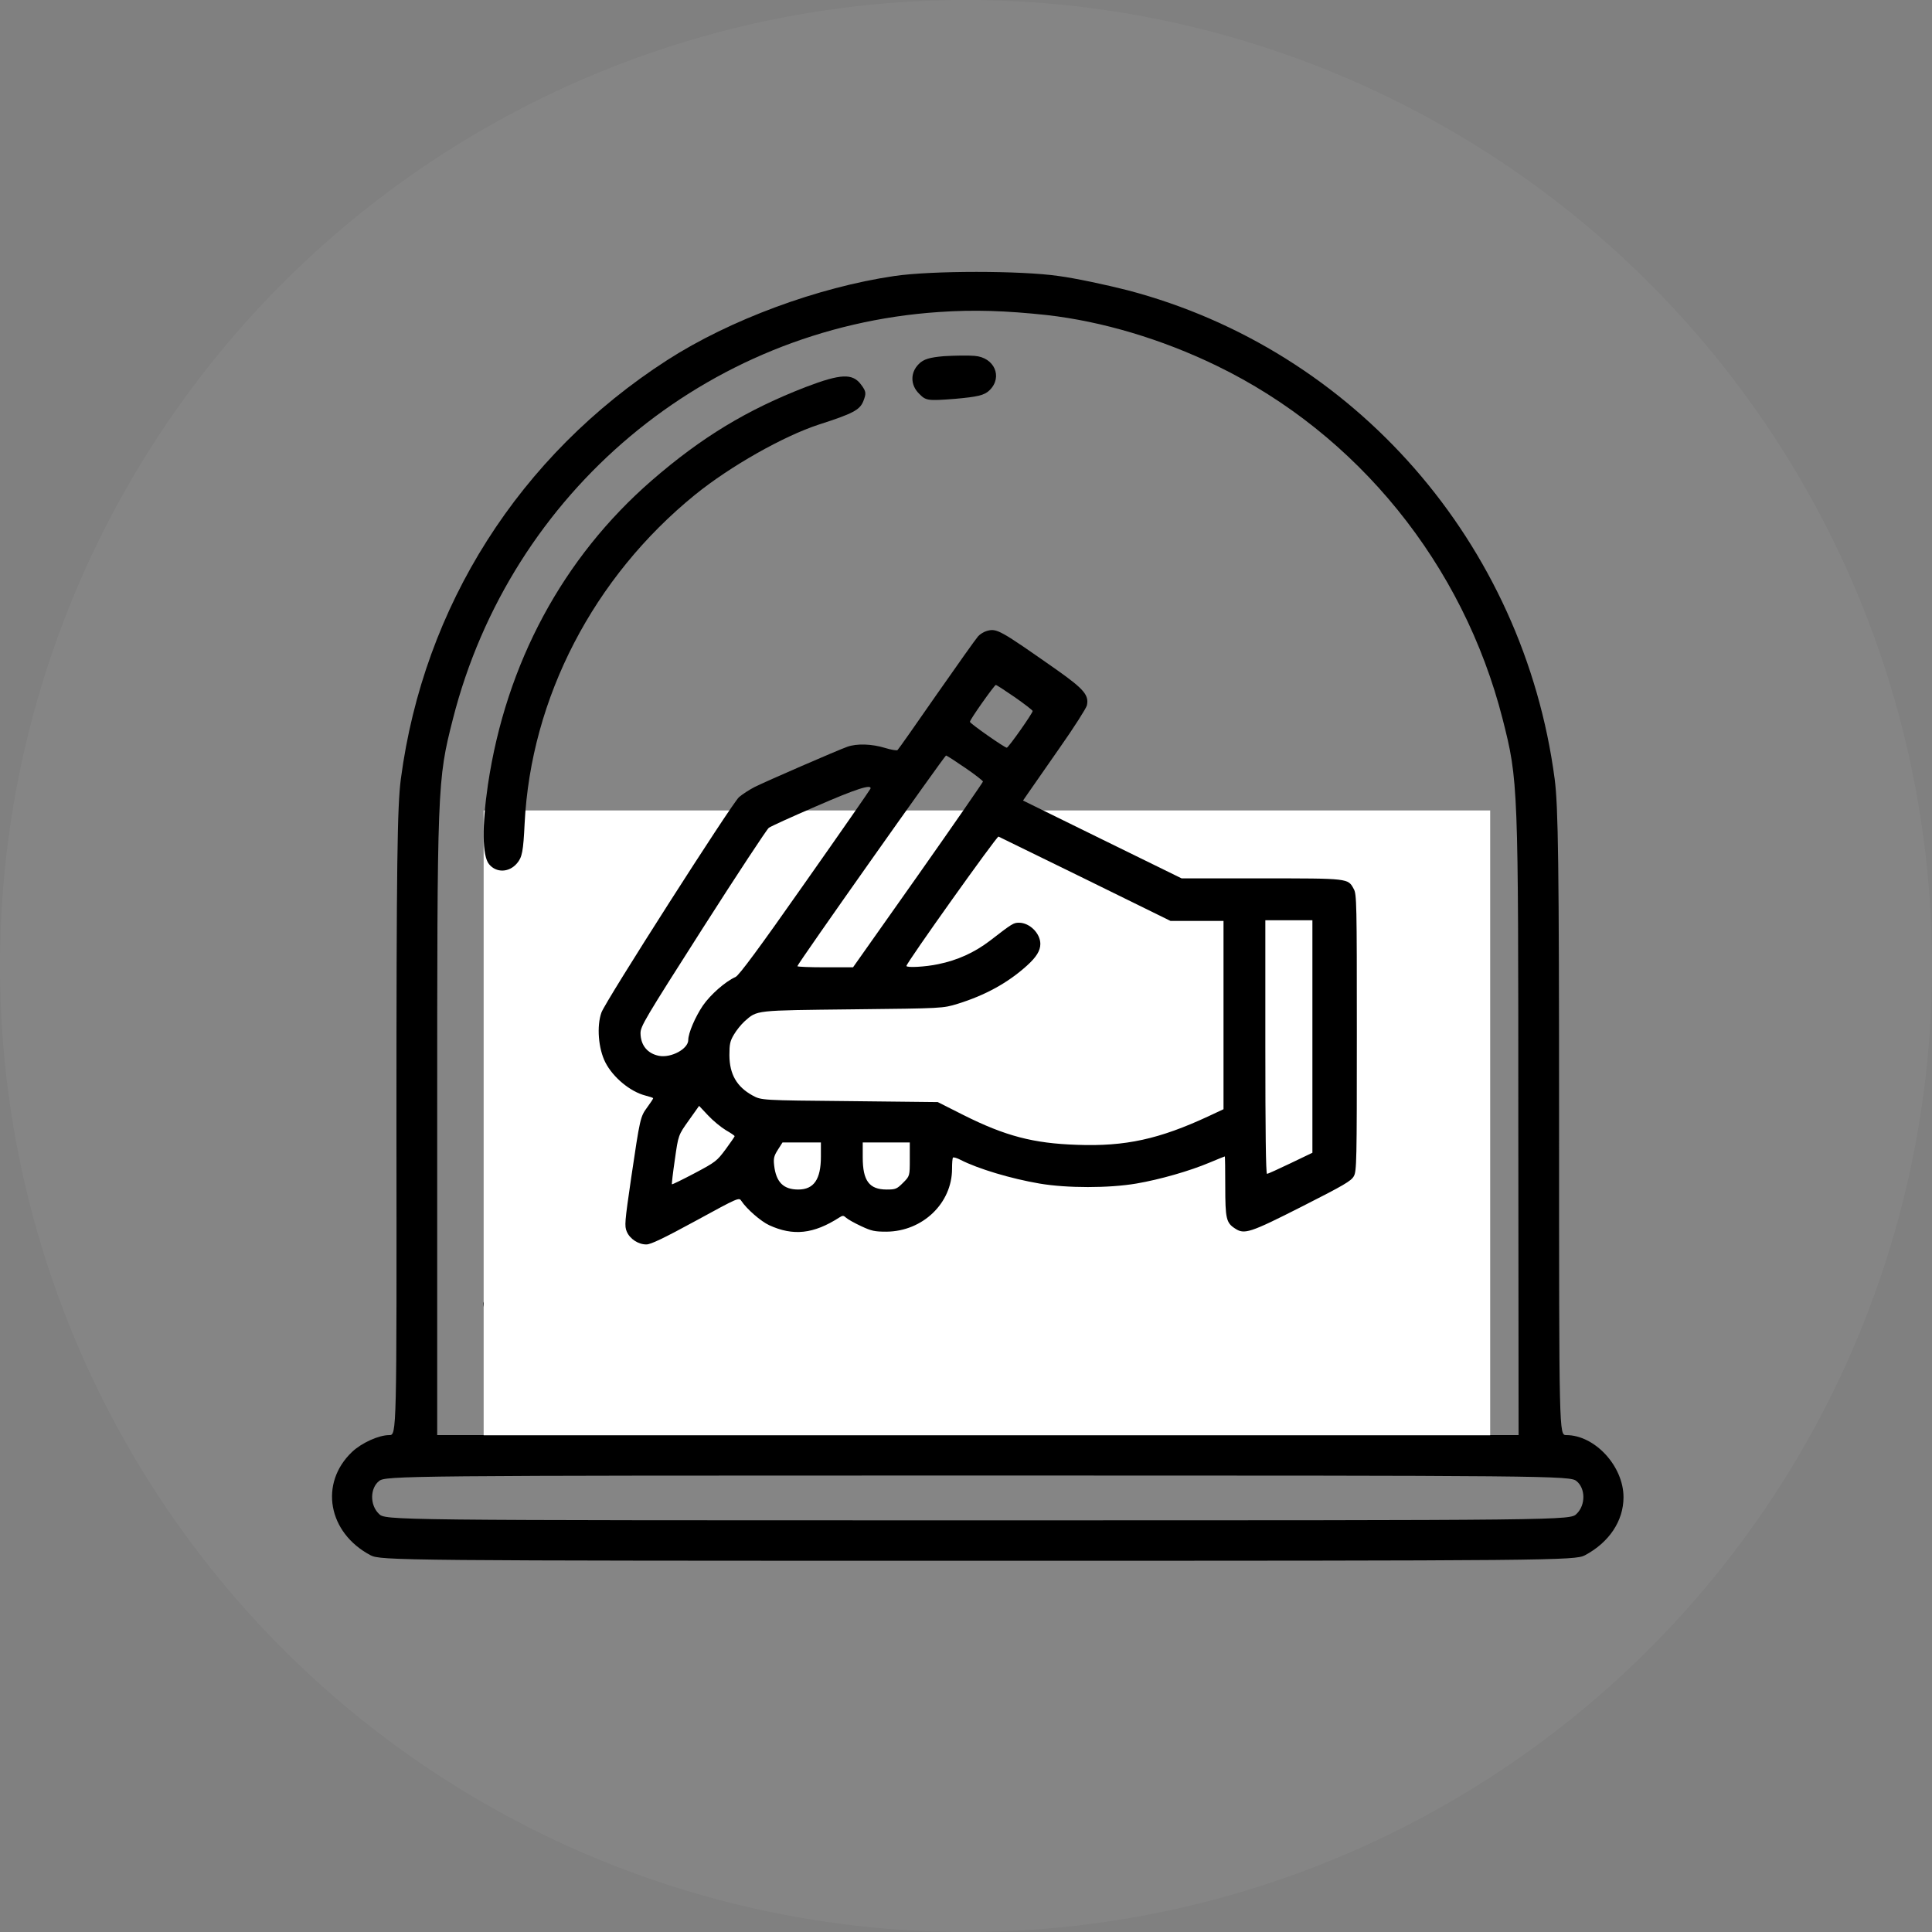
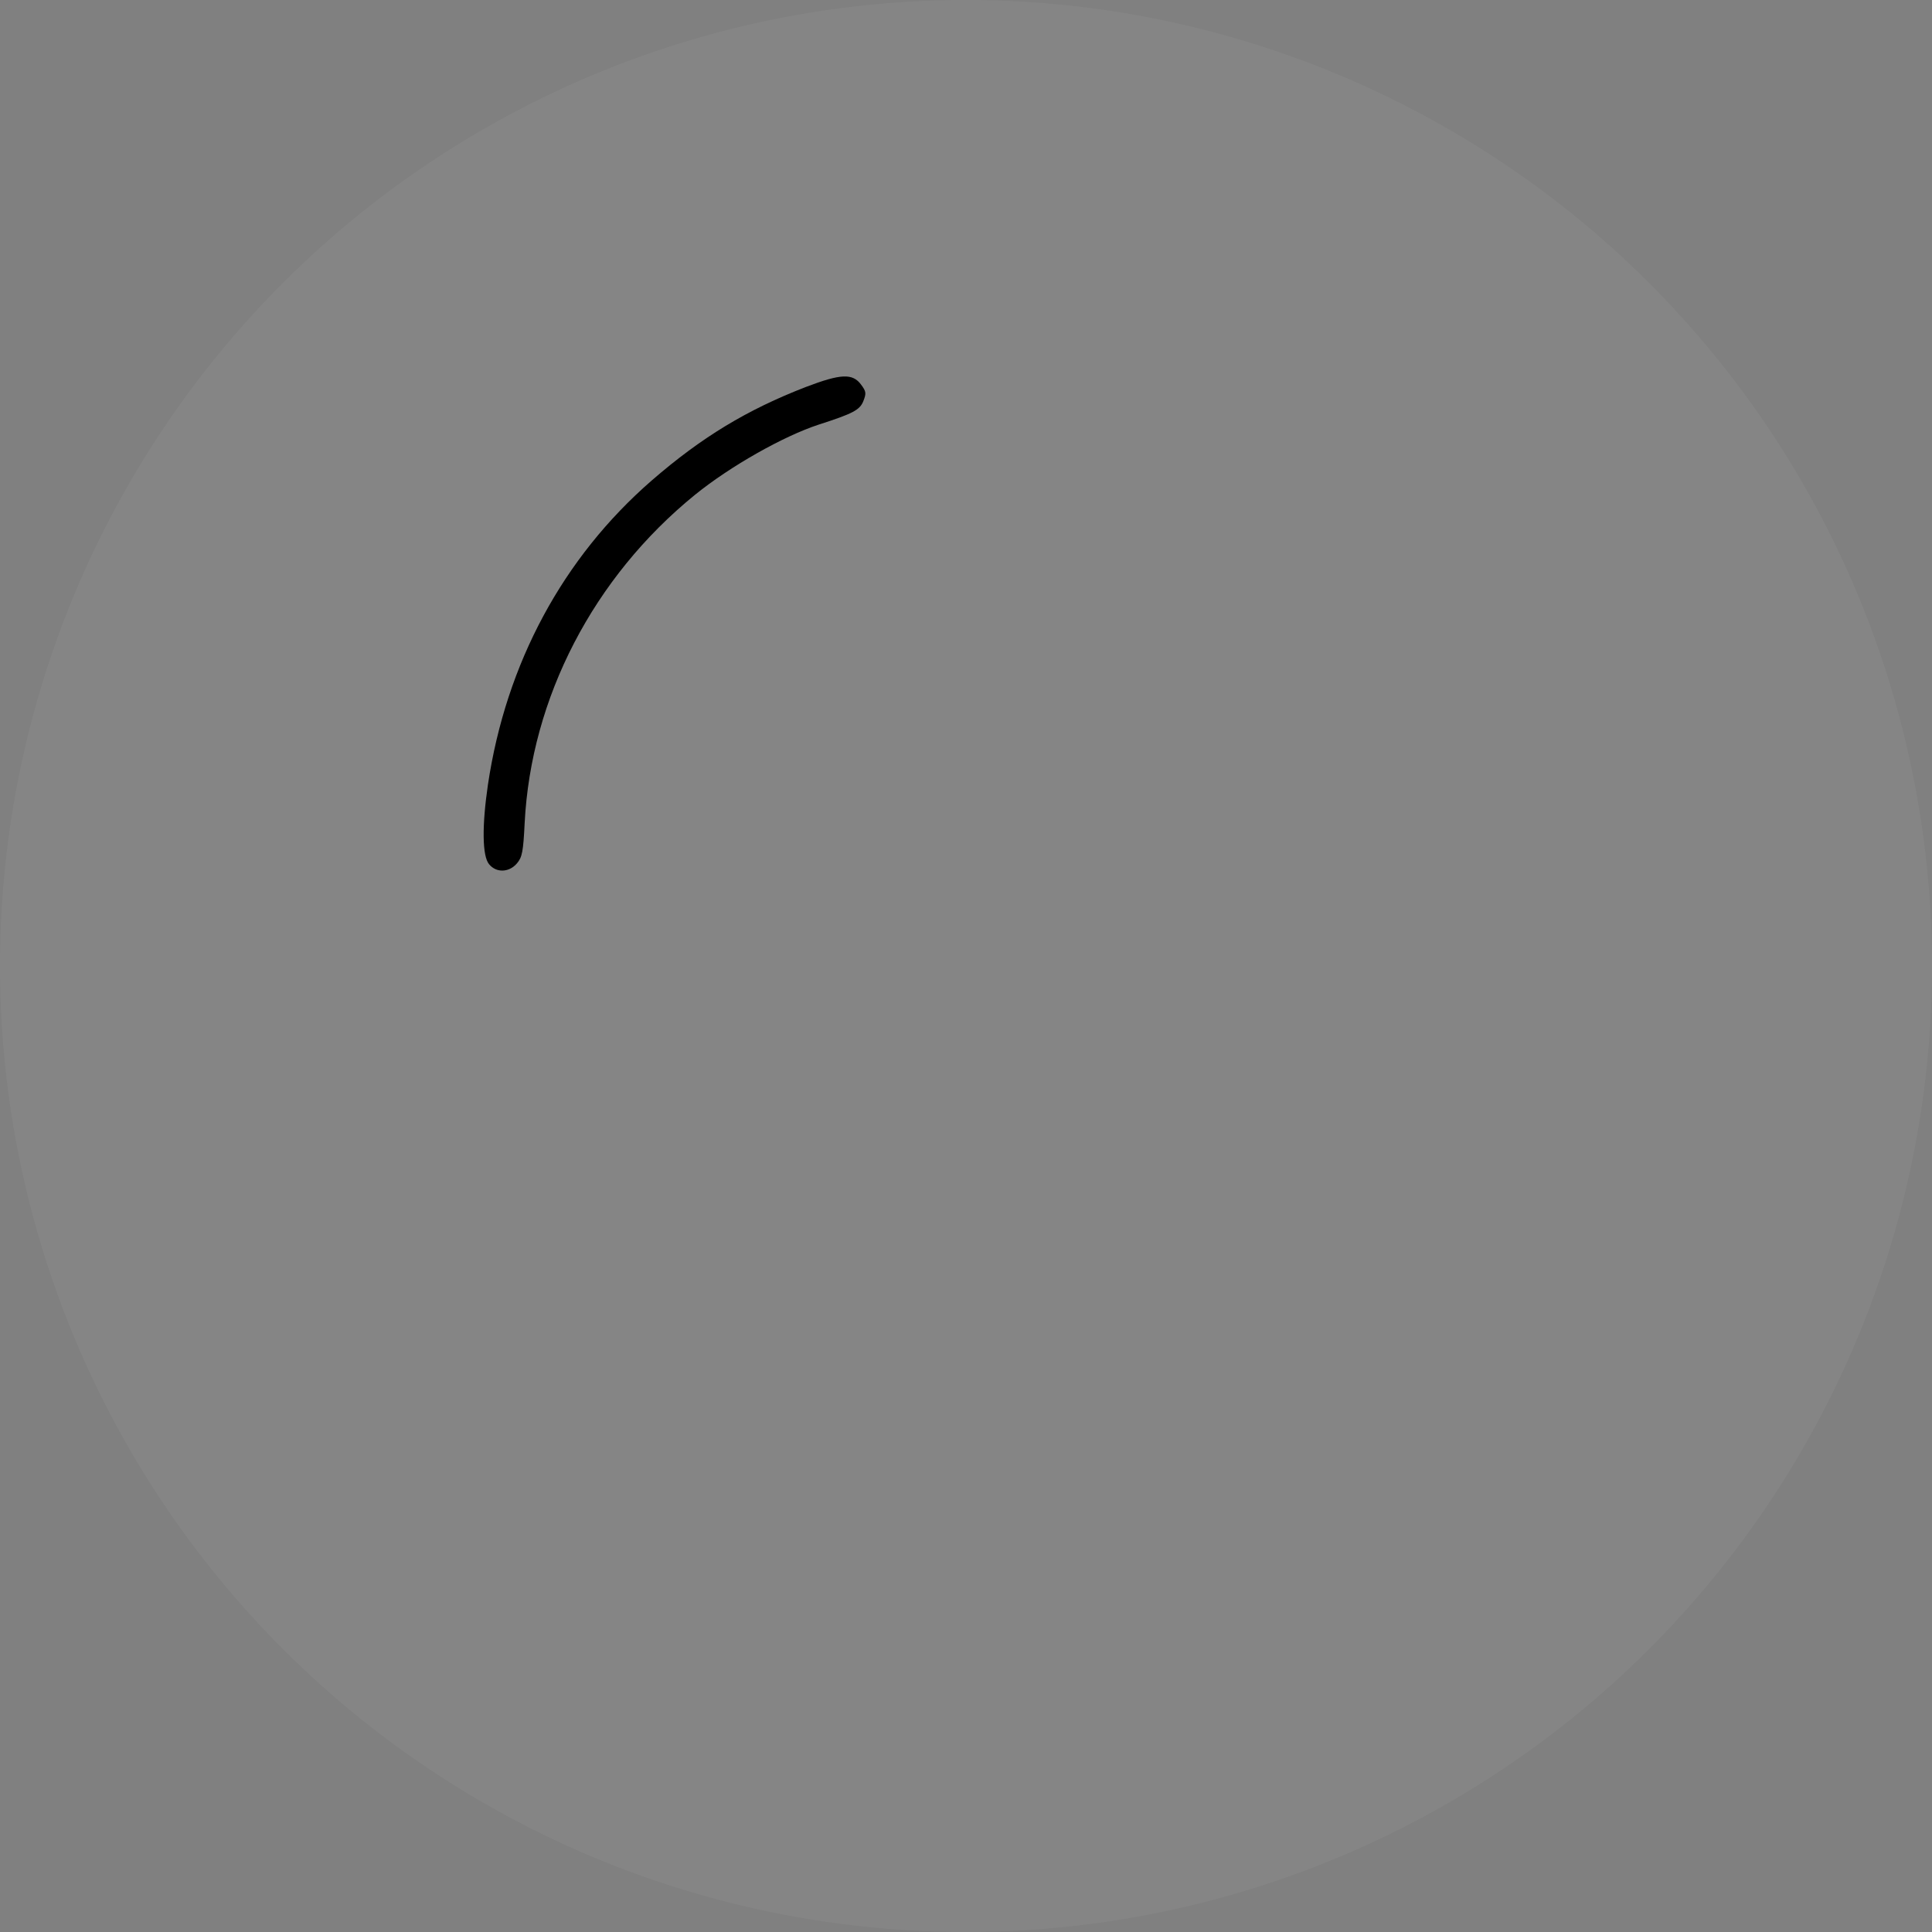
<svg xmlns="http://www.w3.org/2000/svg" width="739px" height="739px" viewBox="0 0 739 739" version="1.1">
  <rect x="0" y="0" width="739" height="739" fill="#808080" stroke="none" />
  <title>Group</title>
  <desc>Created with Sketch.</desc>
  <g id="Page-1" stroke="none" stroke-width="1" fill="none" fill-rule="evenodd">
    <g id="Group">
      <circle id="Oval" fill-opacity="0.045" fill="#FFFFFF" cx="369.5" cy="369.5" r="369.5" />
      <g id="Group-12" transform="translate(127, 104)">
-         <path d="M215.082,1.578 C185.799,5.89 152.199,18.302 128.183,33.764 C71.725,70.158 35.07,127.799 26.327,193.96 C24.958,204.374 24.642,226.357 24.642,325.757 C24.747,444.931 24.747,444.931 21.903,444.931 C17.901,444.931 11.37,447.876 7.683,451.347 C-4.956,463.338 -1.586,482.271 14.741,490.896 C18.533,492.895 26.327,493 246.997,493 C467.667,493 475.462,492.895 479.254,490.896 C488.523,485.953 494,477.748 494,468.702 C494,456.817 483.046,444.931 472.091,444.931 C469.352,444.931 469.352,444.931 469.352,325.757 C469.352,226.357 469.036,204.374 467.667,193.96 C455.765,103.817 391.196,29.872 304.403,7.047 C296.187,4.944 284.285,2.419 277.965,1.578 C263.534,-0.526 229.407,-0.526 215.082,1.578 Z M273.435,16.514 C294.607,18.933 317.253,25.665 338.32,35.868 C392.355,62.059 432.697,111.916 447.759,171.03 C453.763,194.591 453.763,196.064 453.763,325.336 L453.869,444.931 L436.7,444.931 L419.53,444.931 L419.53,407.485 L419.53,370.144 L425.85,369.513 C432.802,368.777 436.173,366.253 436.173,361.624 C436.173,359.416 382.138,280.738 376.028,274.006 C373.817,271.481 373.817,271.481 301.664,271.481 C261.954,271.587 228.669,271.902 227.616,272.218 C226.668,272.638 217.82,282.841 208.024,294.937 C198.334,307.139 190.013,316.606 189.486,316.08 C188.959,315.554 183.271,308.927 176.846,301.354 L164.944,287.575 L170.737,286.838 C173.897,286.418 177.268,285.366 178.11,284.419 C182.323,280.317 180.849,277.582 158.202,245.921 C145.984,228.987 135.24,214.997 134.082,214.576 C128.604,212.894 126.919,214.682 104.378,246.237 C92.16,263.277 82.258,278.213 82.258,279.37 C82.258,280.632 83.417,282.841 84.892,284.314 C87.104,286.418 88.789,287.049 93.318,287.049 C97.637,286.943 98.901,287.364 98.479,288.521 C98.163,289.363 90.896,299.776 82.364,311.662 C73.726,323.653 66.459,334.487 66.143,335.959 C65.721,337.537 66.248,339.431 67.828,341.429 C70.145,344.269 70.566,344.479 80.678,344.479 C86.366,344.374 91.106,344.69 91.106,345.005 C91.106,345.321 83.628,356.05 74.464,368.882 C65.195,381.82 57.927,393.18 57.821,394.547 C57.821,395.809 58.664,398.018 59.612,399.386 C61.297,401.805 61.824,401.91 84.47,401.91 L107.643,401.805 L107.643,423.368 L107.643,444.931 L73.937,444.931 L40.231,444.931 L40.231,325.336 C40.231,196.064 40.231,194.591 46.235,171.03 C68.355,84.148 143.14,21.352 232.04,15.357 C245.522,14.41 257.741,14.831 273.435,16.514 Z M144.72,253.074 L157.57,270.955 L131.87,271.271 C117.755,271.481 105.958,271.376 105.747,271.061 C105.115,270.535 130.395,235.087 131.448,235.087 C131.659,235.087 137.663,243.187 144.72,253.074 Z M161.889,306.929 C171.264,317.868 179.163,327.334 179.374,327.965 C179.585,328.597 161.994,328.912 134.187,328.912 C96.583,328.912 88.894,328.702 89.632,327.44 C90.053,326.703 96.689,317.237 104.378,306.508 L118.176,287.049 L131.448,287.049 L144.825,286.943 L161.889,306.929 Z M390.038,319.551 C402.572,337.432 412.895,352.684 412.895,353.21 C412.895,353.946 392.671,354.367 352.645,354.367 L292.5,354.367 L269.222,321.128 C256.372,302.932 245.944,287.785 245.944,287.469 C245.944,287.259 273.225,286.943 306.51,286.943 L367.181,286.943 L390.038,319.551 Z M251.737,322.391 L272.487,352.158 L272.487,398.544 L272.487,444.931 L263.64,444.931 L254.792,444.931 L254.792,418.319 C254.792,388.762 254.265,386.343 247.734,381.715 C244.68,379.506 242.573,379.19 231.829,378.875 C216.978,378.454 212.975,379.821 208.762,386.869 C206.128,391.497 206.128,391.918 206.128,418.214 L206.128,444.931 L197.281,444.931 L188.433,444.931 L188.433,394.232 L188.433,343.533 L208.867,318.078 C220.138,303.983 229.723,292.518 230.144,292.623 C230.565,292.623 240.256,305.982 251.737,322.391 Z M167.366,345.111 C167.366,345.426 165.154,348.582 162.521,351.948 C156.307,360.047 155.675,362.045 158.624,365.832 C161.468,369.513 166.734,369.724 170.316,366.358 C172.949,363.939 172.949,363.939 172.949,375.193 L172.949,386.343 L126.919,386.343 C101.639,386.343 81.1,386.027 81.31,385.501 C81.521,384.975 88.157,375.509 95.951,364.464 L110.382,344.374 L138.821,344.374 C154.516,344.374 167.366,344.69 167.366,345.111 Z M404.047,407.38 L404.047,444.931 L346.009,444.931 L287.971,444.931 L287.971,407.38 L287.971,369.829 L346.009,369.829 L404.047,369.829 L404.047,407.38 Z M239.308,419.476 L239.308,444.931 L230.46,444.931 L221.612,444.931 L221.612,419.476 L221.612,394.127 L230.46,394.127 L239.308,394.127 L239.308,419.476 Z M139.769,423.368 L139.769,444.931 L131.448,444.931 L123.127,444.931 L123.127,423.368 L123.127,401.805 L131.448,401.805 L139.769,401.805 L139.769,423.368 Z M172.949,423.368 L172.949,444.931 L164.101,444.931 L155.253,444.931 L155.253,423.368 L155.253,401.805 L164.101,401.805 L172.949,401.805 L172.949,423.368 Z M475.988,462.496 C479.464,465.231 479.57,471.648 476.094,475.013 C473.671,477.538 473.671,477.538 246.997,477.538 C20.323,477.538 20.323,477.538 17.901,475.013 C14.425,471.648 14.53,465.231 18.006,462.496 C20.429,460.498 27.38,460.393 246.997,460.393 C466.614,460.393 473.566,460.498 475.988,462.496 Z" id="Fill-1" fill="#000000" />
-         <rect id="Rectangle" fill="#FFFFFF" x="58" y="206" width="385" height="239" />
-         <path d="M234.143,32.234 C228.758,32.682 226.224,33.353 224.429,35.256 C221.156,38.501 221.156,43.313 224.64,46.671 C227.174,49.244 227.808,49.356 238.155,48.573 C246.918,47.79 249.558,47.23 251.564,45.216 C256.631,40.18 253.358,32.682 245.757,32.122 C243.328,31.898 238.049,32.01 234.143,32.234 Z" id="Fill-2" fill="#000000" />
        <path d="M181.332,43.988 C158.711,52.731 141.327,63.266 122.267,79.805 C88.336,109.301 66.553,149.753 59.642,196.104 C57.338,211.8 57.442,223.388 60.06,226.548 C62.783,229.919 67.705,229.814 70.742,226.232 C72.732,223.915 73.151,221.703 73.675,210.957 C76.083,162.921 100.065,116.78 138.814,85.282 C152.323,74.327 172.64,62.844 186.149,58.42 C199.24,54.206 201.858,52.837 203.22,49.466 C204.372,46.516 204.372,45.779 202.382,43.145 C199.135,38.721 194.632,38.931 181.332,43.988 Z" id="Fill-3" fill="#000000" />
      </g>
-       <path d="M377.399,241.362 C376.348,241.67 374.802,242.597 374.122,243.4 C373.38,244.203 366.269,254.208 358.292,265.634 C350.377,277.061 343.637,286.634 343.328,286.881 C343.081,287.19 340.916,286.819 338.505,286.078 C333.434,284.534 327.746,284.349 324.097,285.646 C320.573,286.881 293.118,298.801 288.666,301.025 C286.626,302.074 283.967,303.804 282.668,304.916 C279.948,307.324 231.531,383.046 230.047,387.307 C228.192,392.495 228.872,401.08 231.531,406.33 C234.437,412.074 241.054,417.571 246.866,419.053 C248.536,419.486 249.896,419.918 249.834,420.103 C249.834,420.289 248.845,421.833 247.608,423.5 C244.887,427.206 244.826,427.638 241.425,450.552 C238.951,467.537 238.828,468.958 239.755,471.119 C240.93,473.899 244.207,476.06 247.299,476 C248.907,476 253.977,473.59 266.097,466.981 C282.606,457.964 282.668,457.964 283.596,459.384 C285.574,462.411 291.016,467.167 294.231,468.649 C303.383,472.849 311.174,472.046 321.068,465.684 C322.304,464.881 322.675,464.881 323.665,465.808 C324.345,466.425 326.88,467.846 329.415,469.02 C333.373,470.872 334.547,471.119 339.123,471.119 C352.912,470.996 364.166,460.249 364.166,447.032 C364.166,444.932 364.29,443.017 364.537,442.77 C364.785,442.585 366.083,442.956 367.382,443.635 C374.122,447.094 386.736,450.861 397.619,452.714 C408.069,454.505 424.146,454.505 434.658,452.714 C443.685,451.17 455.125,447.897 462.854,444.623 C465.822,443.388 468.357,442.338 468.481,442.338 C468.605,442.338 468.667,447.464 468.667,453.702 C468.667,466.117 469.038,467.722 472.377,469.884 C475.963,472.293 478.066,471.614 498.038,461.484 C513.991,453.394 516.836,451.726 517.825,449.935 C518.938,448.02 519,444.376 519,394.966 C519,345.679 518.938,341.973 517.825,340.059 C515.599,335.921 516.032,335.982 482.394,335.982 L451.971,335.982 L421.611,321.097 L391.312,306.213 L393.228,303.433 C394.28,301.889 399.659,294.169 405.224,286.201 C410.789,278.296 415.489,270.884 415.736,269.834 C416.602,265.943 414.623,263.596 404.421,256.37 C382.222,240.806 381.294,240.25 377.399,241.362 Z M388.196,266.701 C391.907,269.299 394.938,271.649 395,271.959 C395,272.825 385.722,286 385.103,286 C384.237,286 371,276.722 371,276.103 C370.938,275.299 380.34,262.062 380.897,262 C381.206,262 384.423,264.103 388.196,266.701 Z M369.173,293.692 C372.897,296.223 375.938,298.631 376,298.94 C376,299.187 364.829,315.362 351.175,334.748 L326.288,370 L315.613,370 C309.779,370 305,369.815 305,369.568 C304.938,368.827 361.353,289 361.85,289 C362.16,289 365.387,291.099 369.173,293.692 Z M332.958,301.688 C332.834,302.058 321.591,318.254 307.925,337.664 C290.284,362.822 282.643,373.145 281.339,373.702 C277.363,375.494 271.773,380.44 268.853,384.643 C265.934,388.97 263.263,395.151 263.263,397.809 C263.263,401.209 256.74,404.733 252.081,403.867 C247.671,403.002 245.062,399.849 245,395.213 C245,392.555 246.615,389.835 268.853,354.972 C281.96,334.449 293.327,317.203 294.073,316.647 C294.818,316.09 302.956,312.382 312.149,308.425 C327.306,301.811 333.579,299.771 332.958,301.688 Z M415.236,336.287 L447.735,352.263 L457.867,352.263 L468,352.263 L468,388.303 L468,424.28 L462.316,426.943 C443.41,435.736 430.435,438.585 411.961,437.903 C395.279,437.346 384.59,434.56 368.526,426.51 L358.703,421.556 L324.968,421.184 C291.233,420.874 291.233,420.874 287.835,419.017 C281.78,415.673 279.062,410.905 279,403.66 C279,399.387 279.247,398.21 280.73,395.734 C281.657,394.123 283.51,391.832 284.808,390.656 C289.751,386.321 288.391,386.507 326.265,386.073 C360.618,385.702 360.618,385.702 366.302,383.968 C376.867,380.686 385.455,375.98 392.746,369.416 C396.391,366.134 397.936,363.657 397.936,361.056 C397.936,357.031 393.858,352.944 389.78,352.944 C387.68,352.944 387.247,353.192 378.597,359.88 C372.728,364.338 366.24,367.311 358.888,368.797 C354.007,369.849 346.716,370.221 346.716,369.478 C346.716,368.301 381.316,319.753 381.934,320 C382.366,320.187 397.318,327.494 415.236,336.287 Z M502,396.499 L502,440.937 L493.668,444.938 C489.025,447.154 485.018,449 484.636,449 C484.191,448.938 484,432.074 484,400.5 L484,352 L492.968,352 L502,352 L502,396.499 Z M277.619,432.285 C279.435,433.324 281,434.362 281,434.607 C281,434.79 279.435,437.05 277.556,439.616 C274.238,444.075 273.737,444.503 265.66,448.779 C261.026,451.223 257.144,453.117 257.019,452.994 C256.894,452.872 257.395,448.596 258.146,443.465 C259.461,434.179 259.461,434.179 263.468,428.559 L267.413,423 L270.857,426.665 C272.735,428.681 275.803,431.186 277.619,432.285 Z M314,442.406 C314,451.12 311.296,455 305.335,455 C299.681,455 296.854,452.201 296.116,445.777 C295.809,443.042 296.055,442.152 297.53,439.799 L299.312,437 L306.687,437 L314,437 L314,442.406 Z M348,443.424 C348,449.848 348,449.848 345.392,452.456 C343.039,454.809 342.53,455 339.159,455 C332.481,455 330,451.629 330,442.724 L330,437 L338.968,437 L348,437 L348,443.424 Z" id="Fill-1" fill="#000000" />
    </g>
  </g>
</svg>